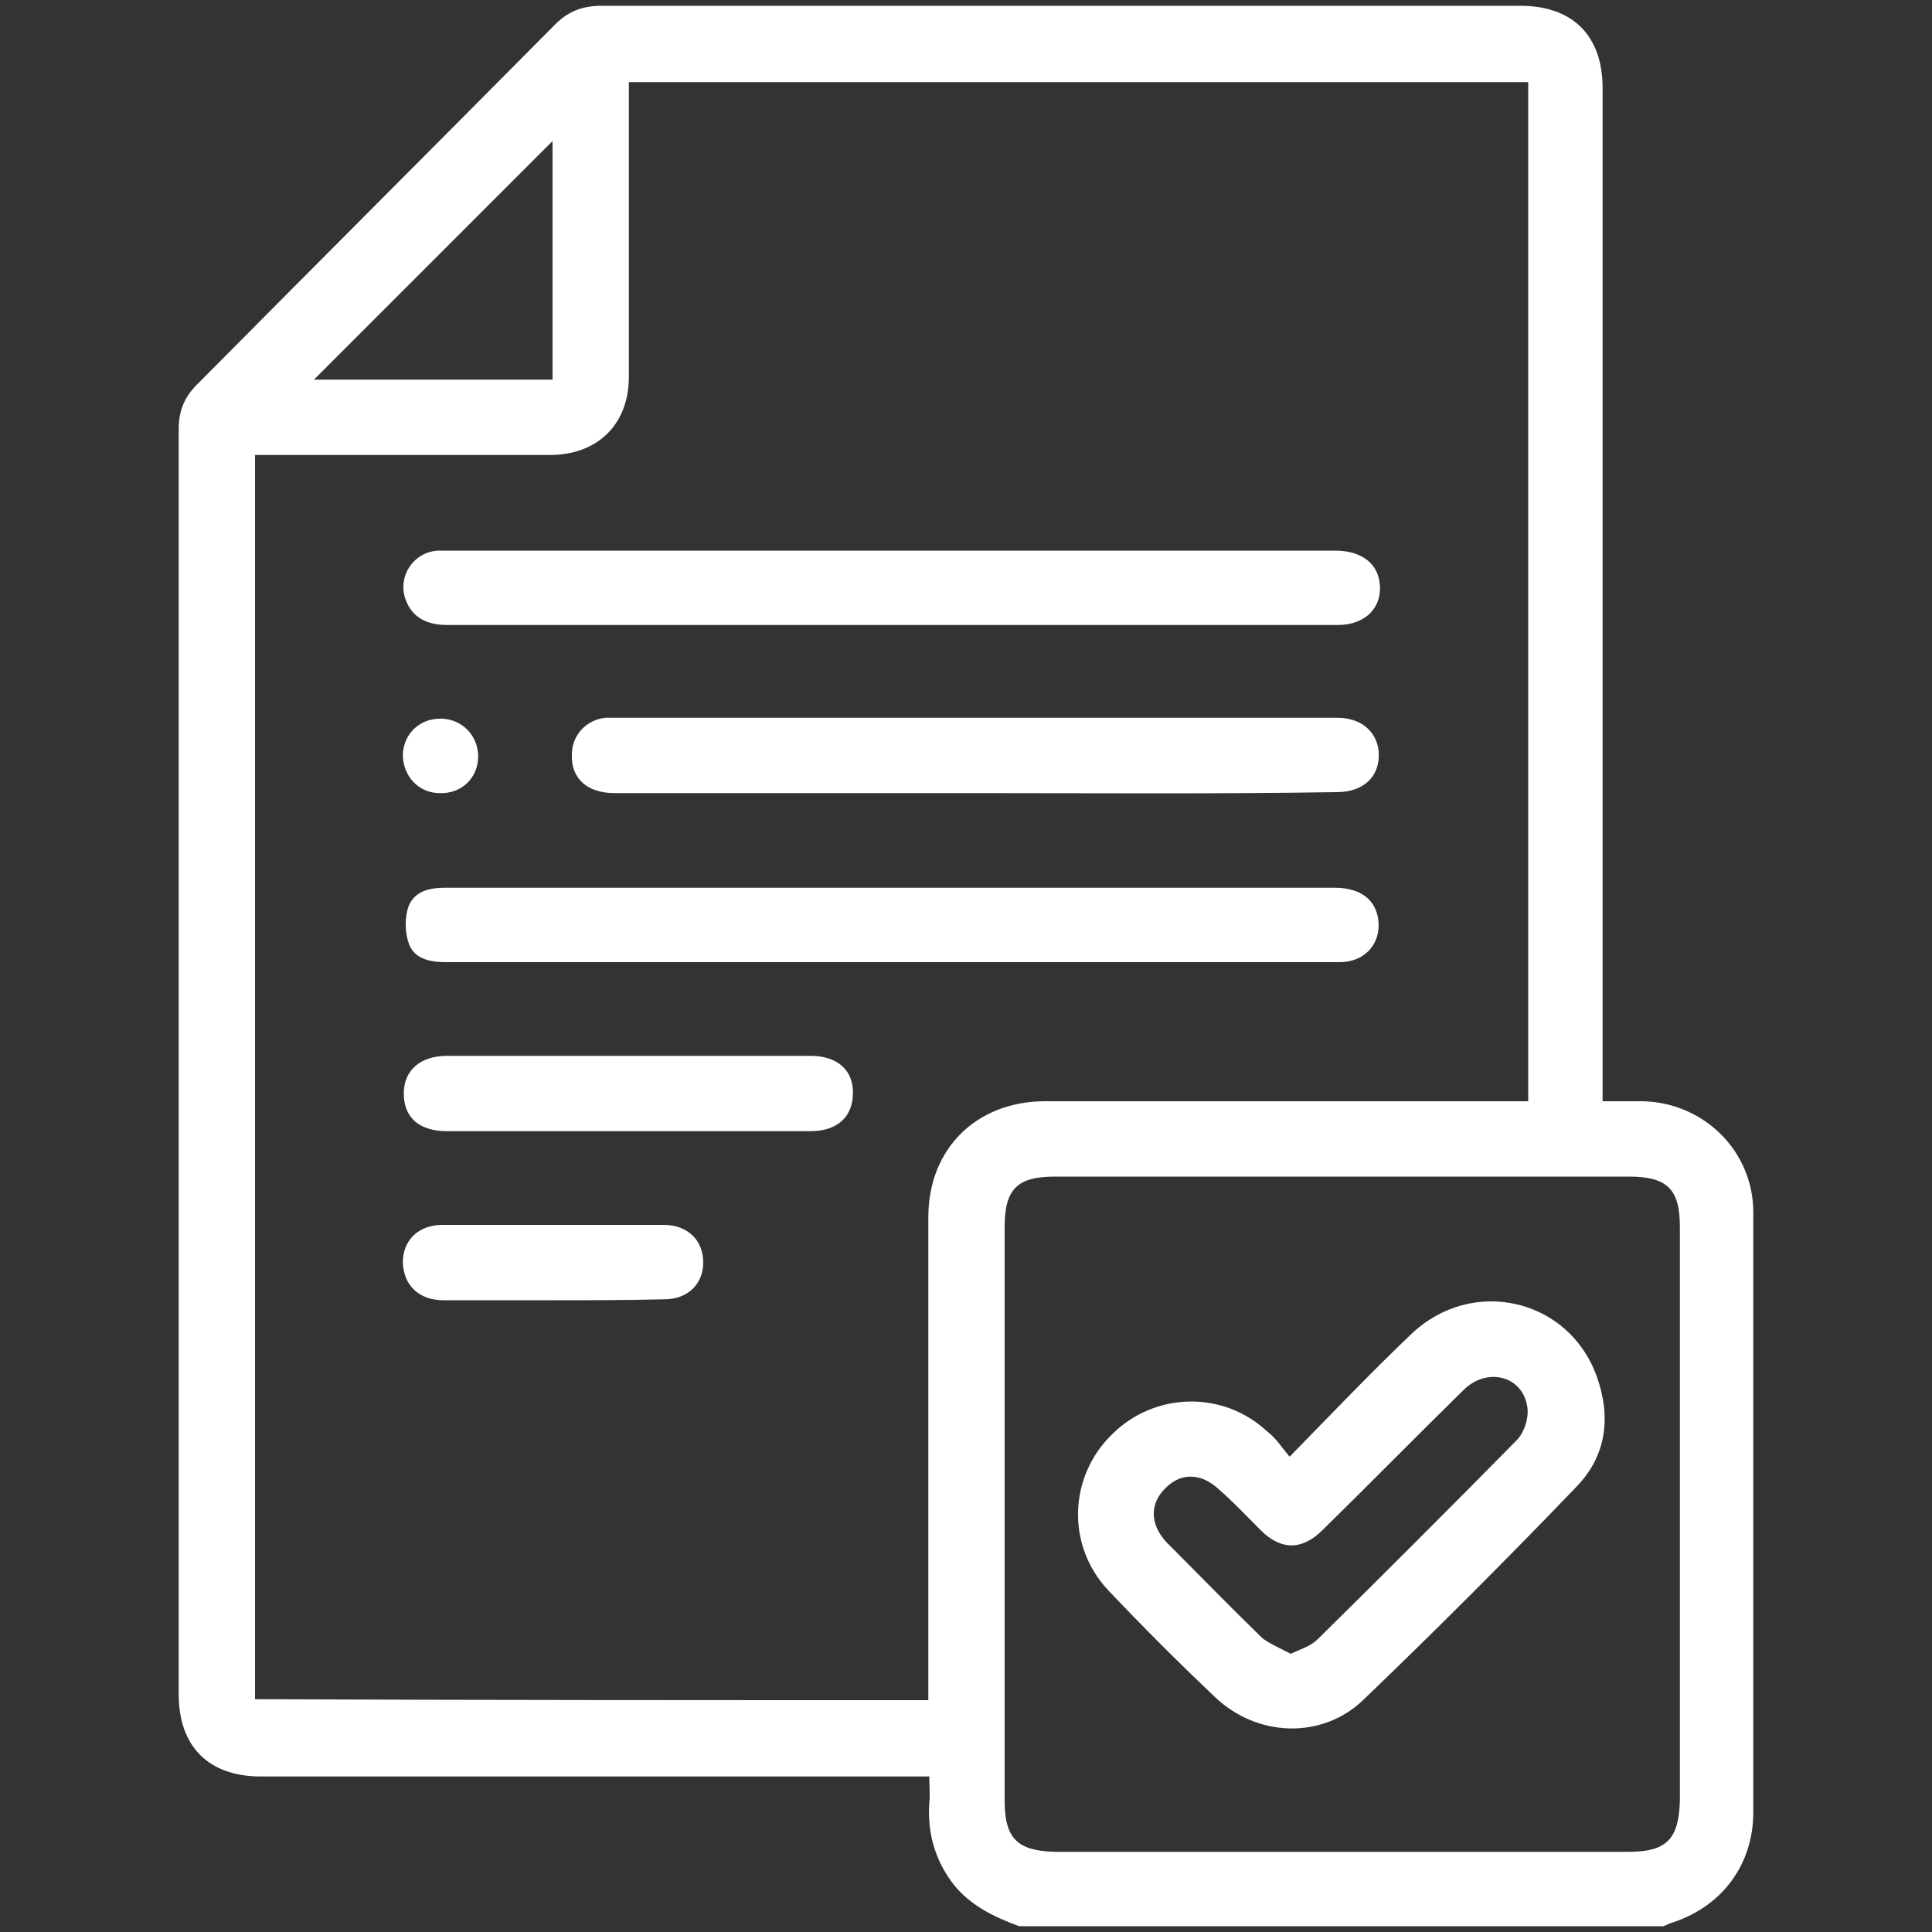
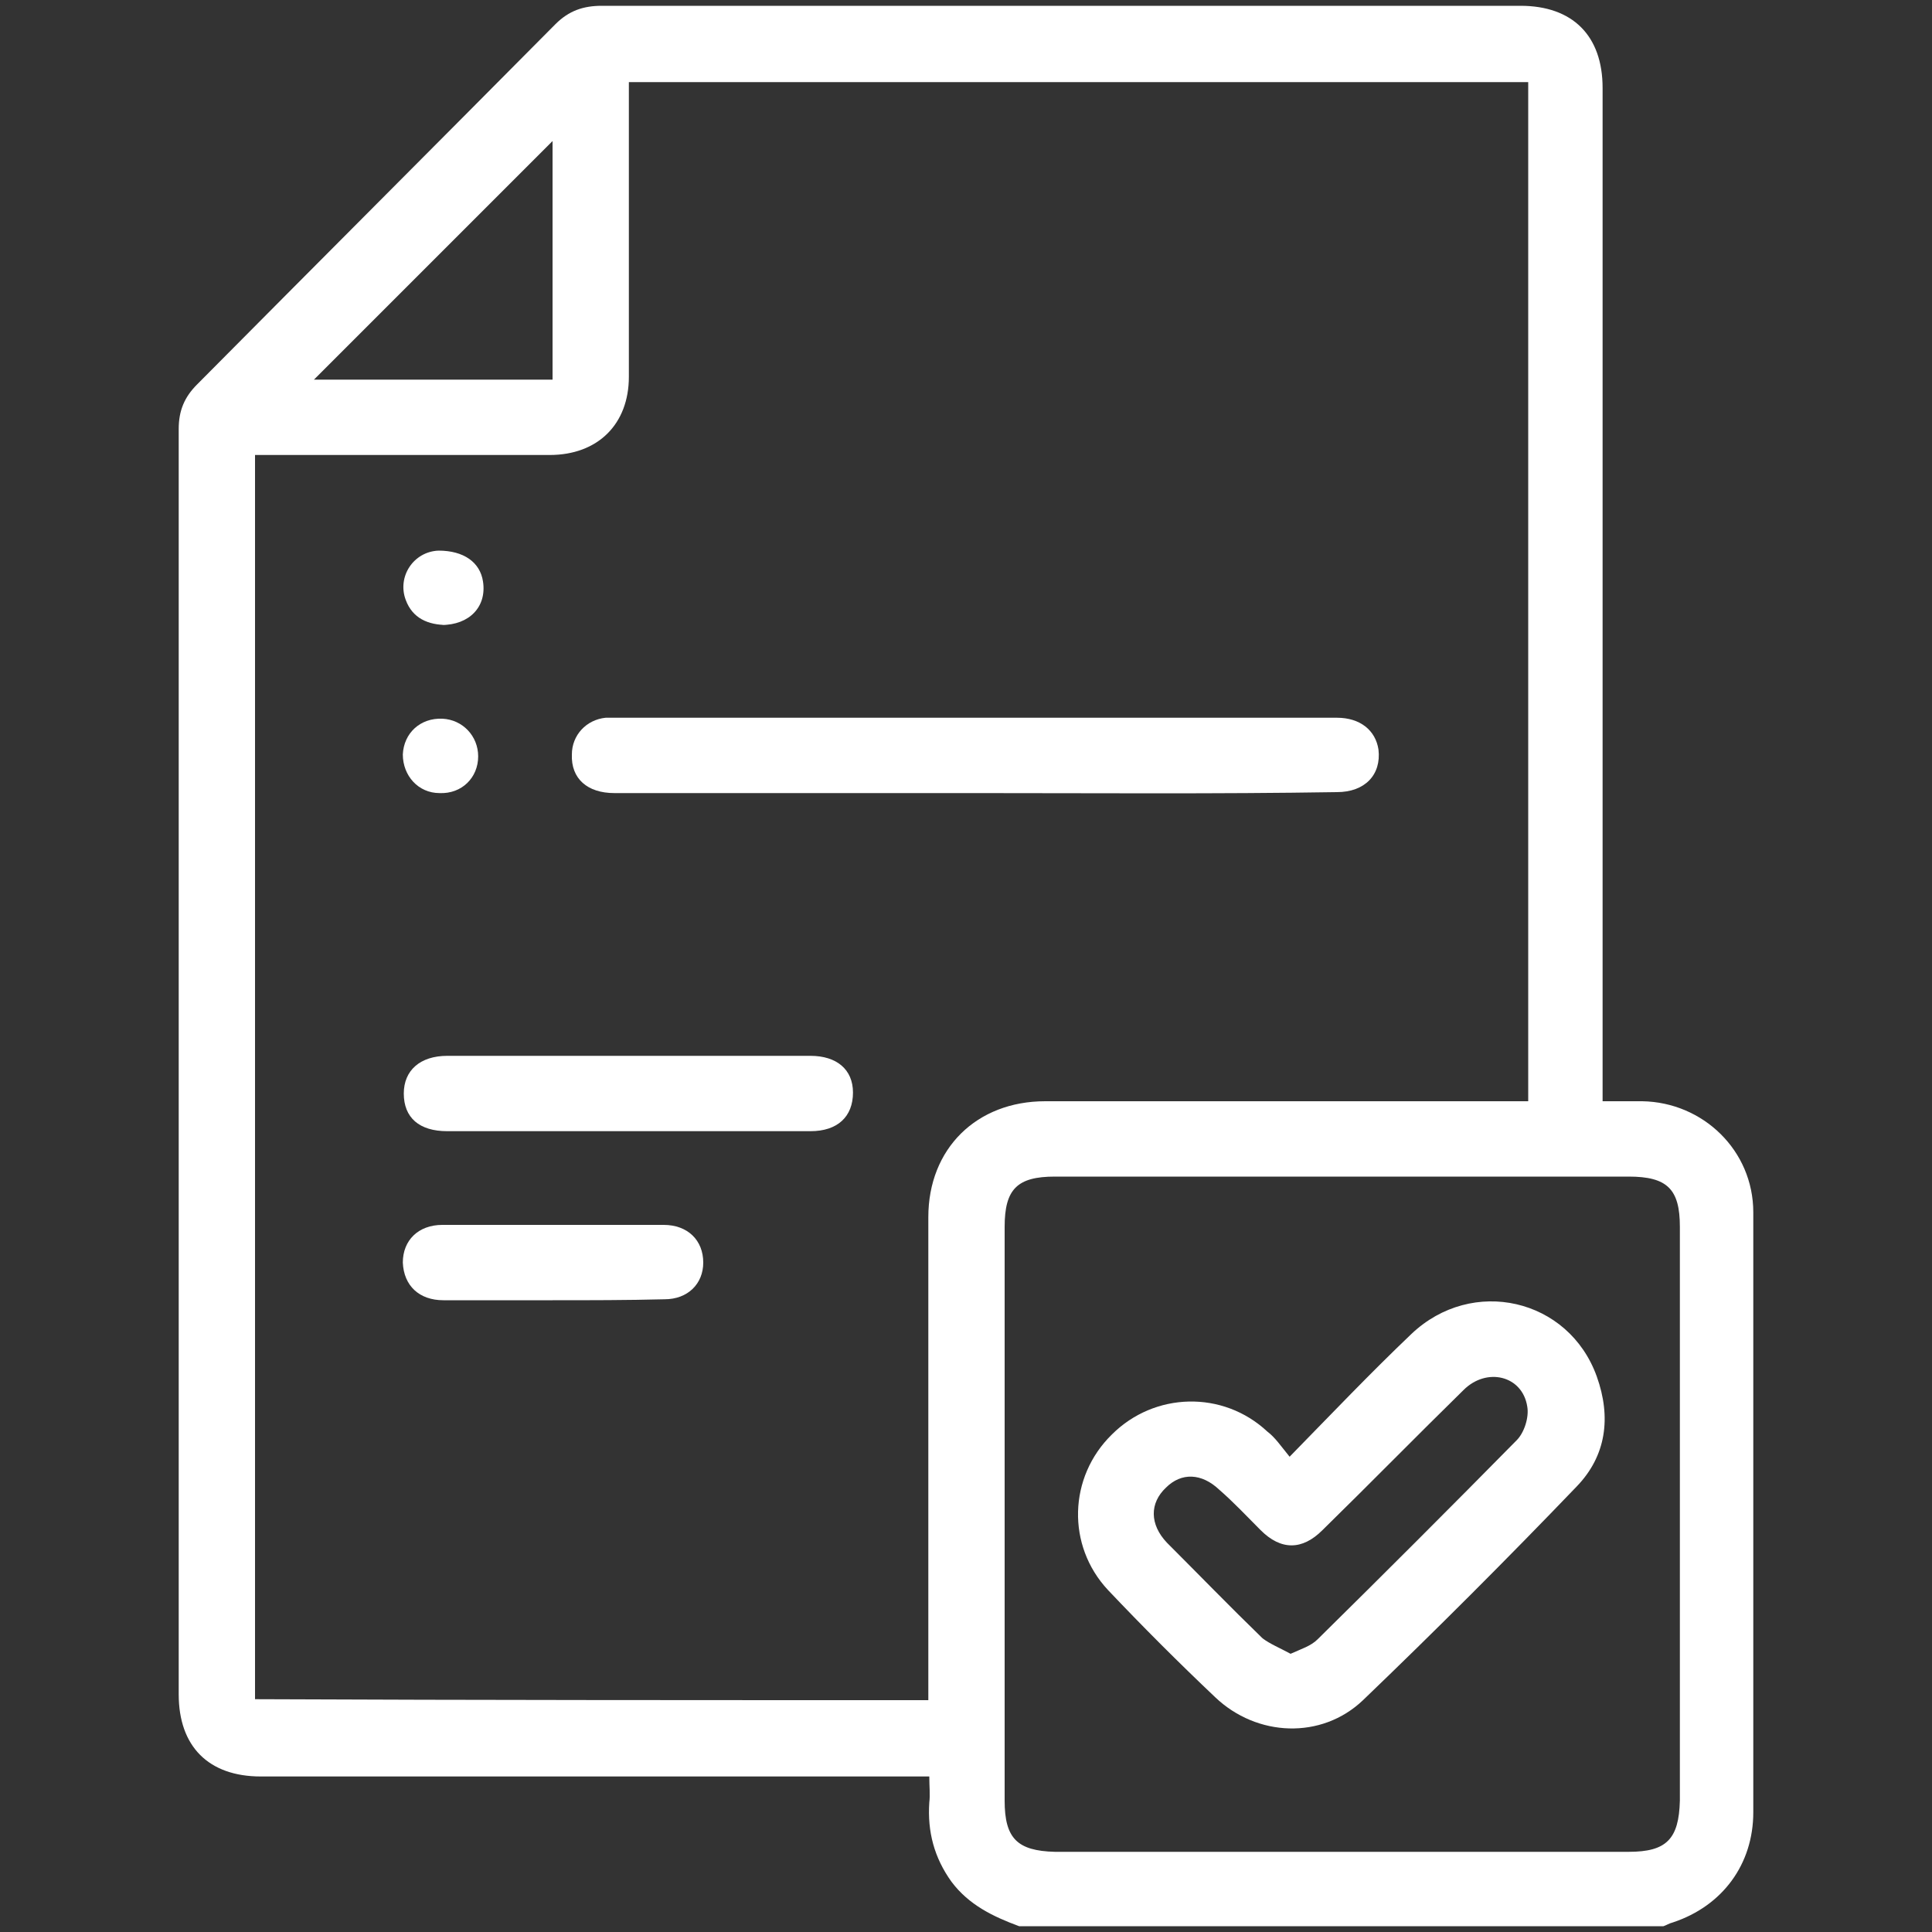
<svg xmlns="http://www.w3.org/2000/svg" enable-background="new 0 0 200 200" viewBox="0 0 200 200">
  <rect x="0" y="0" width="200" height="200" fill="#333333" stroke="none" />
  <g fill="#fff">
    <path d="m105.5 199.4c-2.7-1-5.2-2.2-7-4.6-1.8-2.5-2.5-5.2-2.3-8.2.1-.8 0-1.7 0-2.7-.9 0-1.6 0-2.4 0-22.3 0-44.5 0-66.8 0-5.4 0-8.5-3.1-8.5-8.5 0-43.7 0-87.4 0-131 0-1.9.6-3.3 1.9-4.6 12.4-12.5 24.8-24.9 37.1-37.3 1.4-1.4 2.9-1.9 4.8-1.9h95.1c5.4 0 8.5 3.1 8.5 8.5v102.3 2.6h4.1c6.3.1 11.5 5.1 11.5 11.5v62.1c0 5.4-3.2 9.7-8.3 11.4-.4.1-.7.3-1 .4-22.2 0-44.5 0-66.7 0zm-9.4-23.4c0-.9 0-1.7 0-2.4 0-15.9 0-31.7 0-47.6 0-7.1 5-12 12.1-12h47.8 2.2c0-35.4 0-70.4 0-105.5-31.1 0-62 0-93.1 0v2.2 28.3c0 4.9-3.2 8.1-8.2 8.1-9.5 0-19 0-28.5 0-.7 0-1.4 0-2 0v128.8c23.2.1 46.3.1 69.7.1zm42.6 15.7h29.9c3.9 0 5.2-1.3 5.3-5.3 0-19.8 0-39.6 0-59.4 0-3.9-1.3-5.2-5.3-5.2-19.8 0-39.6 0-59.4 0-3.9 0-5.2 1.3-5.2 5.2v59.4c0 3.9 1.3 5.2 5.2 5.3zm-81.5-177.1c-8.3 8.3-16.5 16.5-24.7 24.7h24.7c0-8.4 0-16.6 0-24.7z" />
-     <path d="m92.1 64.7c-15.3 0-30.5 0-45.8 0-2 0-3.6-.7-4.3-2.6-.9-2.4.8-5 3.4-5.1h2.1 90.7c2.6 0 4.3 1.2 4.6 3.2.4 2.6-1.4 4.5-4.3 4.5-9.6 0-19.2 0-28.7 0-6 0-11.9 0-17.7 0z" />
-     <path d="m92.1 99.6c-15.3 0-30.7 0-46 0-1.7 0-3.3-.4-3.8-2-.4-1.1-.4-2.7 0-3.8.6-1.5 2.1-1.9 3.7-1.9h25 67.2c2.7 0 4.3 1.3 4.5 3.5.2 2.4-1.5 4.2-4 4.2-5.3 0-10.6 0-15.9 0-10.2 0-20.4 0-30.7 0z" />
+     <path d="m92.1 64.7c-15.3 0-30.5 0-45.8 0-2 0-3.6-.7-4.3-2.6-.9-2.4.8-5 3.4-5.1c2.6 0 4.3 1.2 4.6 3.2.4 2.6-1.4 4.5-4.3 4.5-9.6 0-19.2 0-28.7 0-6 0-11.9 0-17.7 0z" />
    <path d="m100.9 82.1c-12.4 0-24.8 0-37.3 0-2.8 0-4.5-1.5-4.4-4 0-2 1.5-3.6 3.5-3.8h.8 74.9c2.4 0 4 1.3 4.3 3.3.3 2.6-1.4 4.4-4.3 4.4-12.5.2-25 .1-37.5.1z" />
    <path d="m64.9 117.1c-6.2 0-12.4 0-18.6 0-2.9 0-4.5-1.4-4.5-3.9 0-2.4 1.7-3.9 4.5-3.9h37.6c2.7 0 4.4 1.4 4.4 3.8 0 2.5-1.6 4-4.4 4-6.3 0-12.7 0-19 0z" />
    <path d="m57.2 134.6c-3.8 0-7.5 0-11.3 0-2.5 0-4.1-1.5-4.2-3.9 0-2.3 1.6-3.9 4.1-3.9h22.9c2.5 0 4.1 1.6 4.1 3.9 0 2.2-1.6 3.8-4 3.8-3.9.1-7.8.1-11.6.1z" />
    <path d="m45.5 82.1c-2.2 0-3.8-1.8-3.8-4 .1-2.2 1.8-3.8 4.1-3.7 2.1.1 3.7 1.8 3.7 3.9 0 2.2-1.7 3.9-4 3.8z" />
    <path d="m133.5 150.8c4.4-4.5 8.4-8.7 12.6-12.7 6.3-6 16.3-3.7 19.2 4.4 1.5 4.2 1 8.2-2.1 11.4-7.2 7.5-14.6 14.9-22.1 22.1-4.3 4.1-11 3.8-15.3-.3-3.8-3.6-7.5-7.3-11.1-11.1-4.3-4.6-4.1-11.7.4-16.1 4.4-4.4 11.5-4.6 16.1-.3.8.6 1.4 1.5 2.3 2.6zm.1 20.4c1.1-.5 2.1-.8 2.8-1.5 6.9-6.8 13.8-13.7 20.6-20.6.8-.8 1.3-2.4 1.1-3.5-.5-3.2-4.2-4.1-6.6-1.7-4.9 4.8-9.7 9.7-14.6 14.5-2.1 2.1-4.3 2.1-6.4 0-1.4-1.4-2.8-2.9-4.3-4.2-1.8-1.7-3.9-1.8-5.5-.2-1.7 1.6-1.7 3.8.1 5.7 3.3 3.3 6.5 6.6 9.9 9.9.8.6 1.8 1 2.9 1.6z" />
  </g>
</svg>